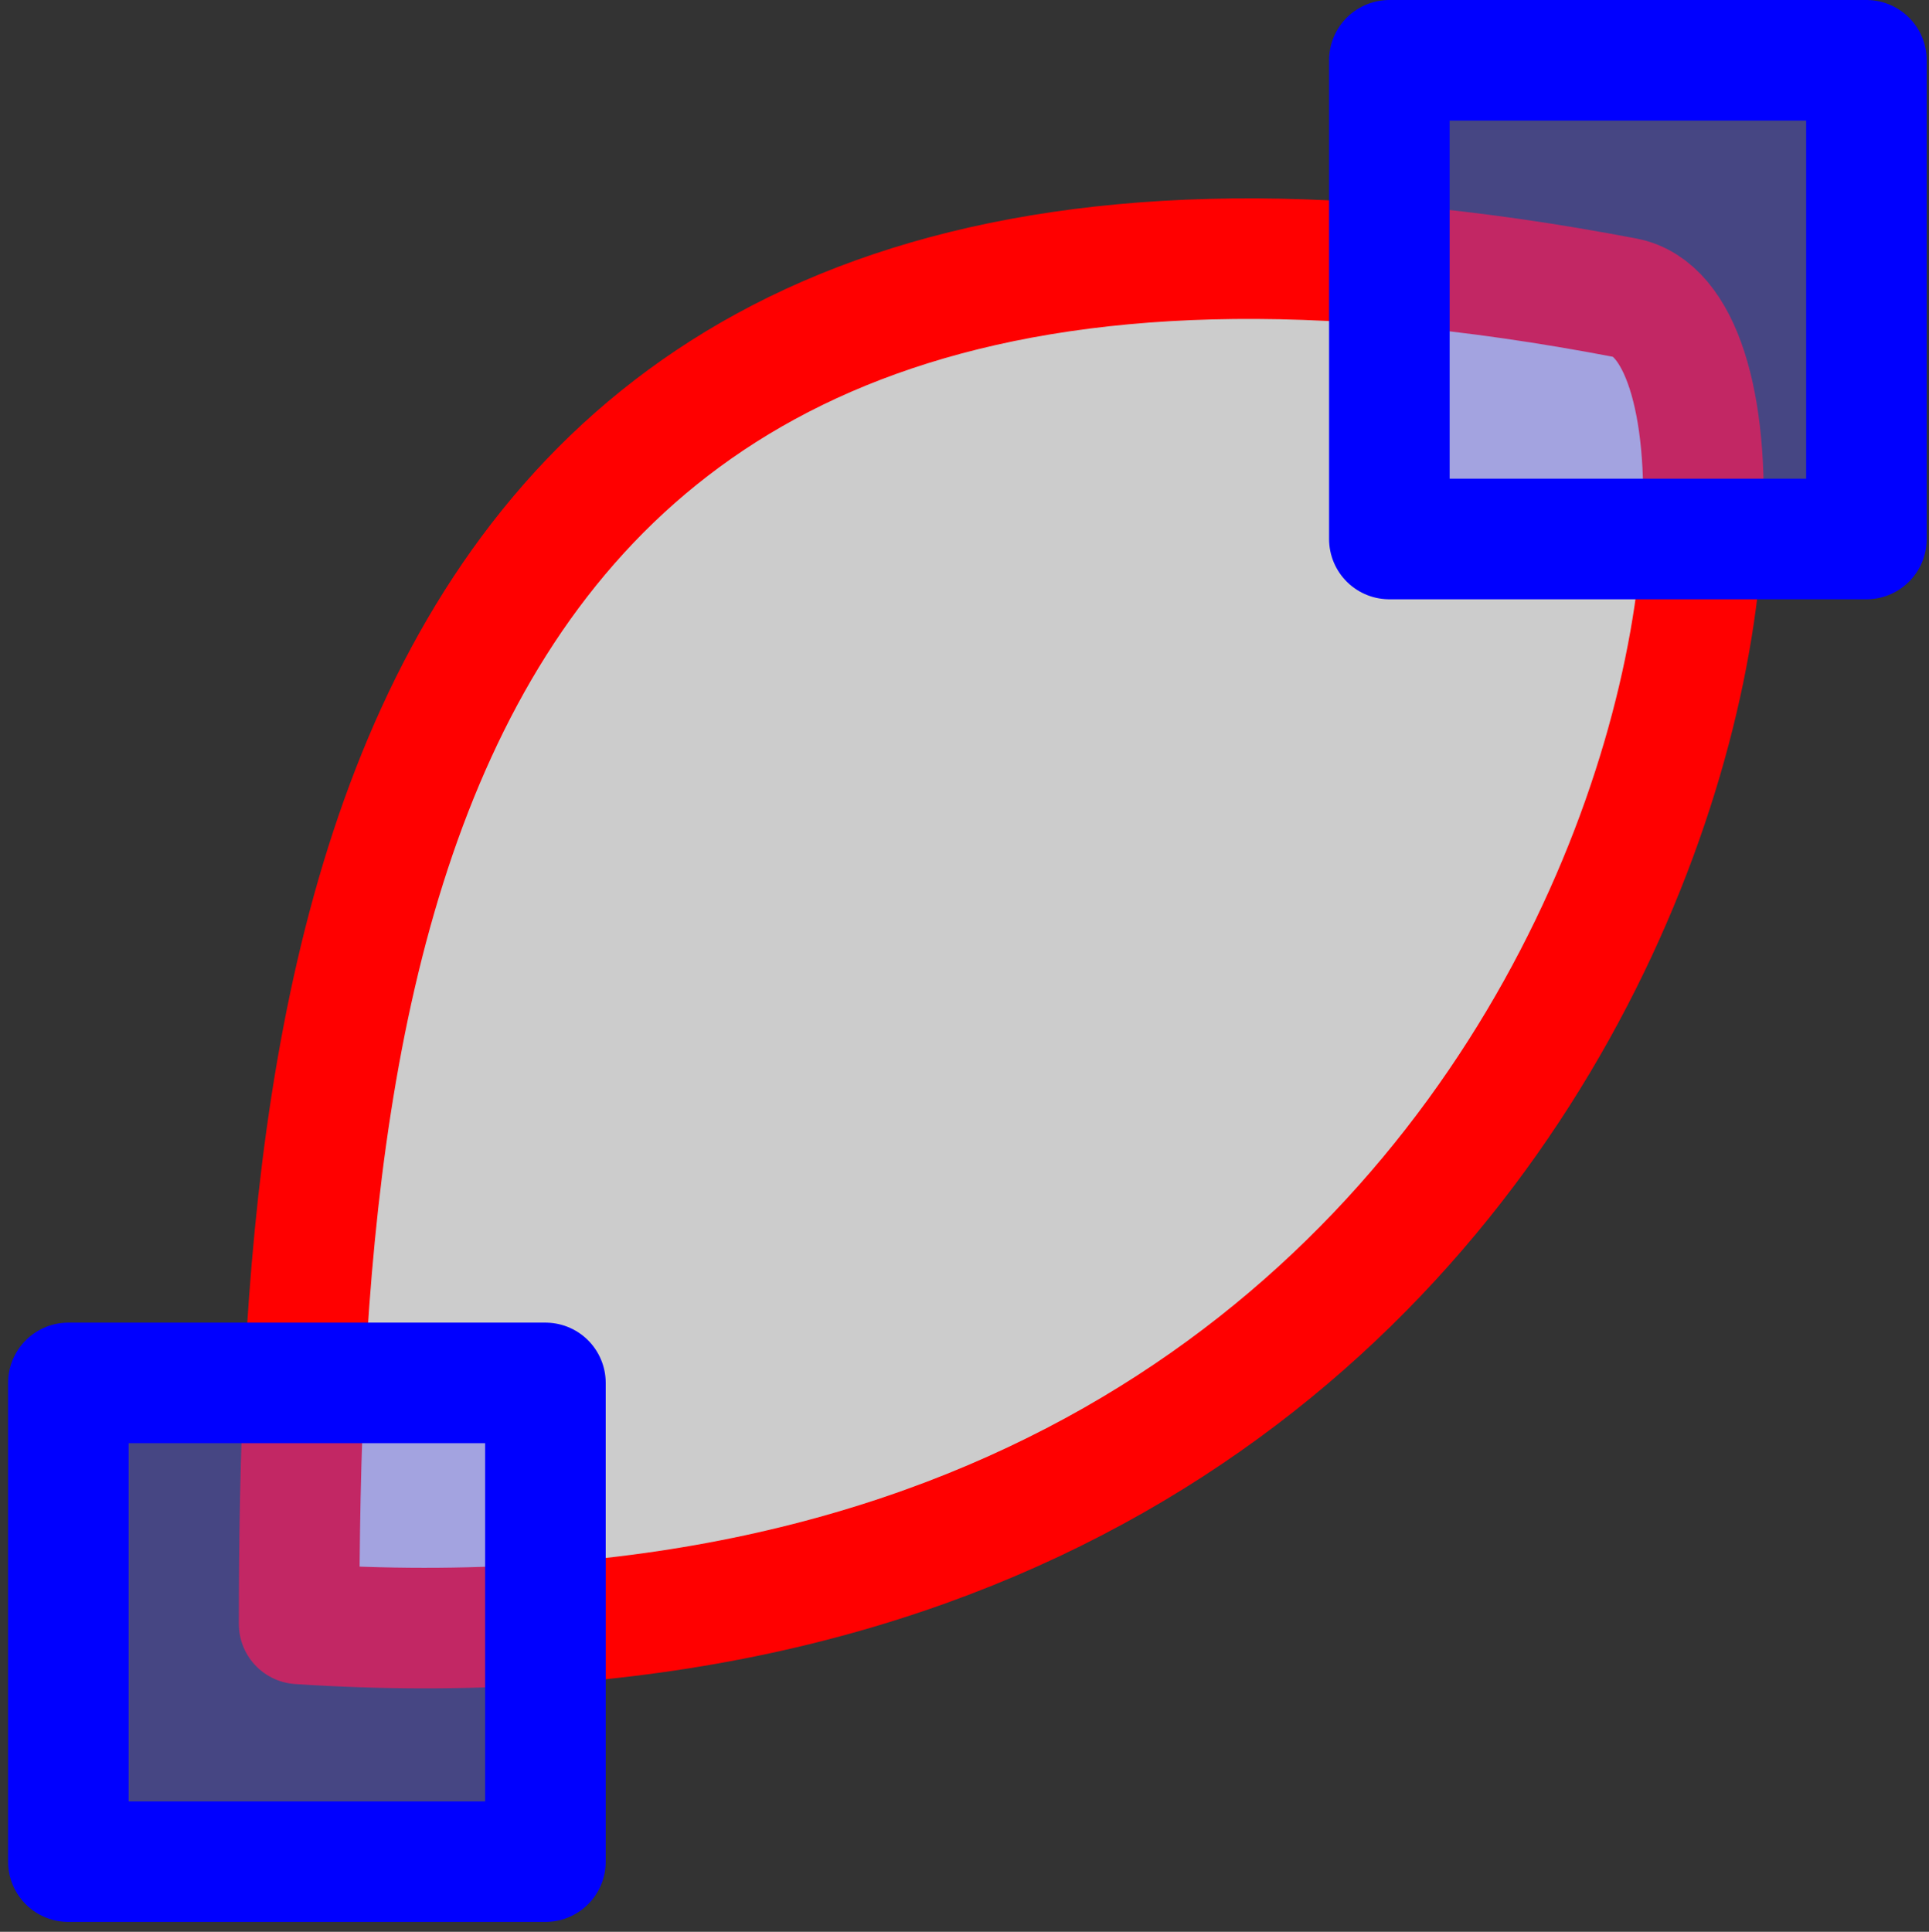
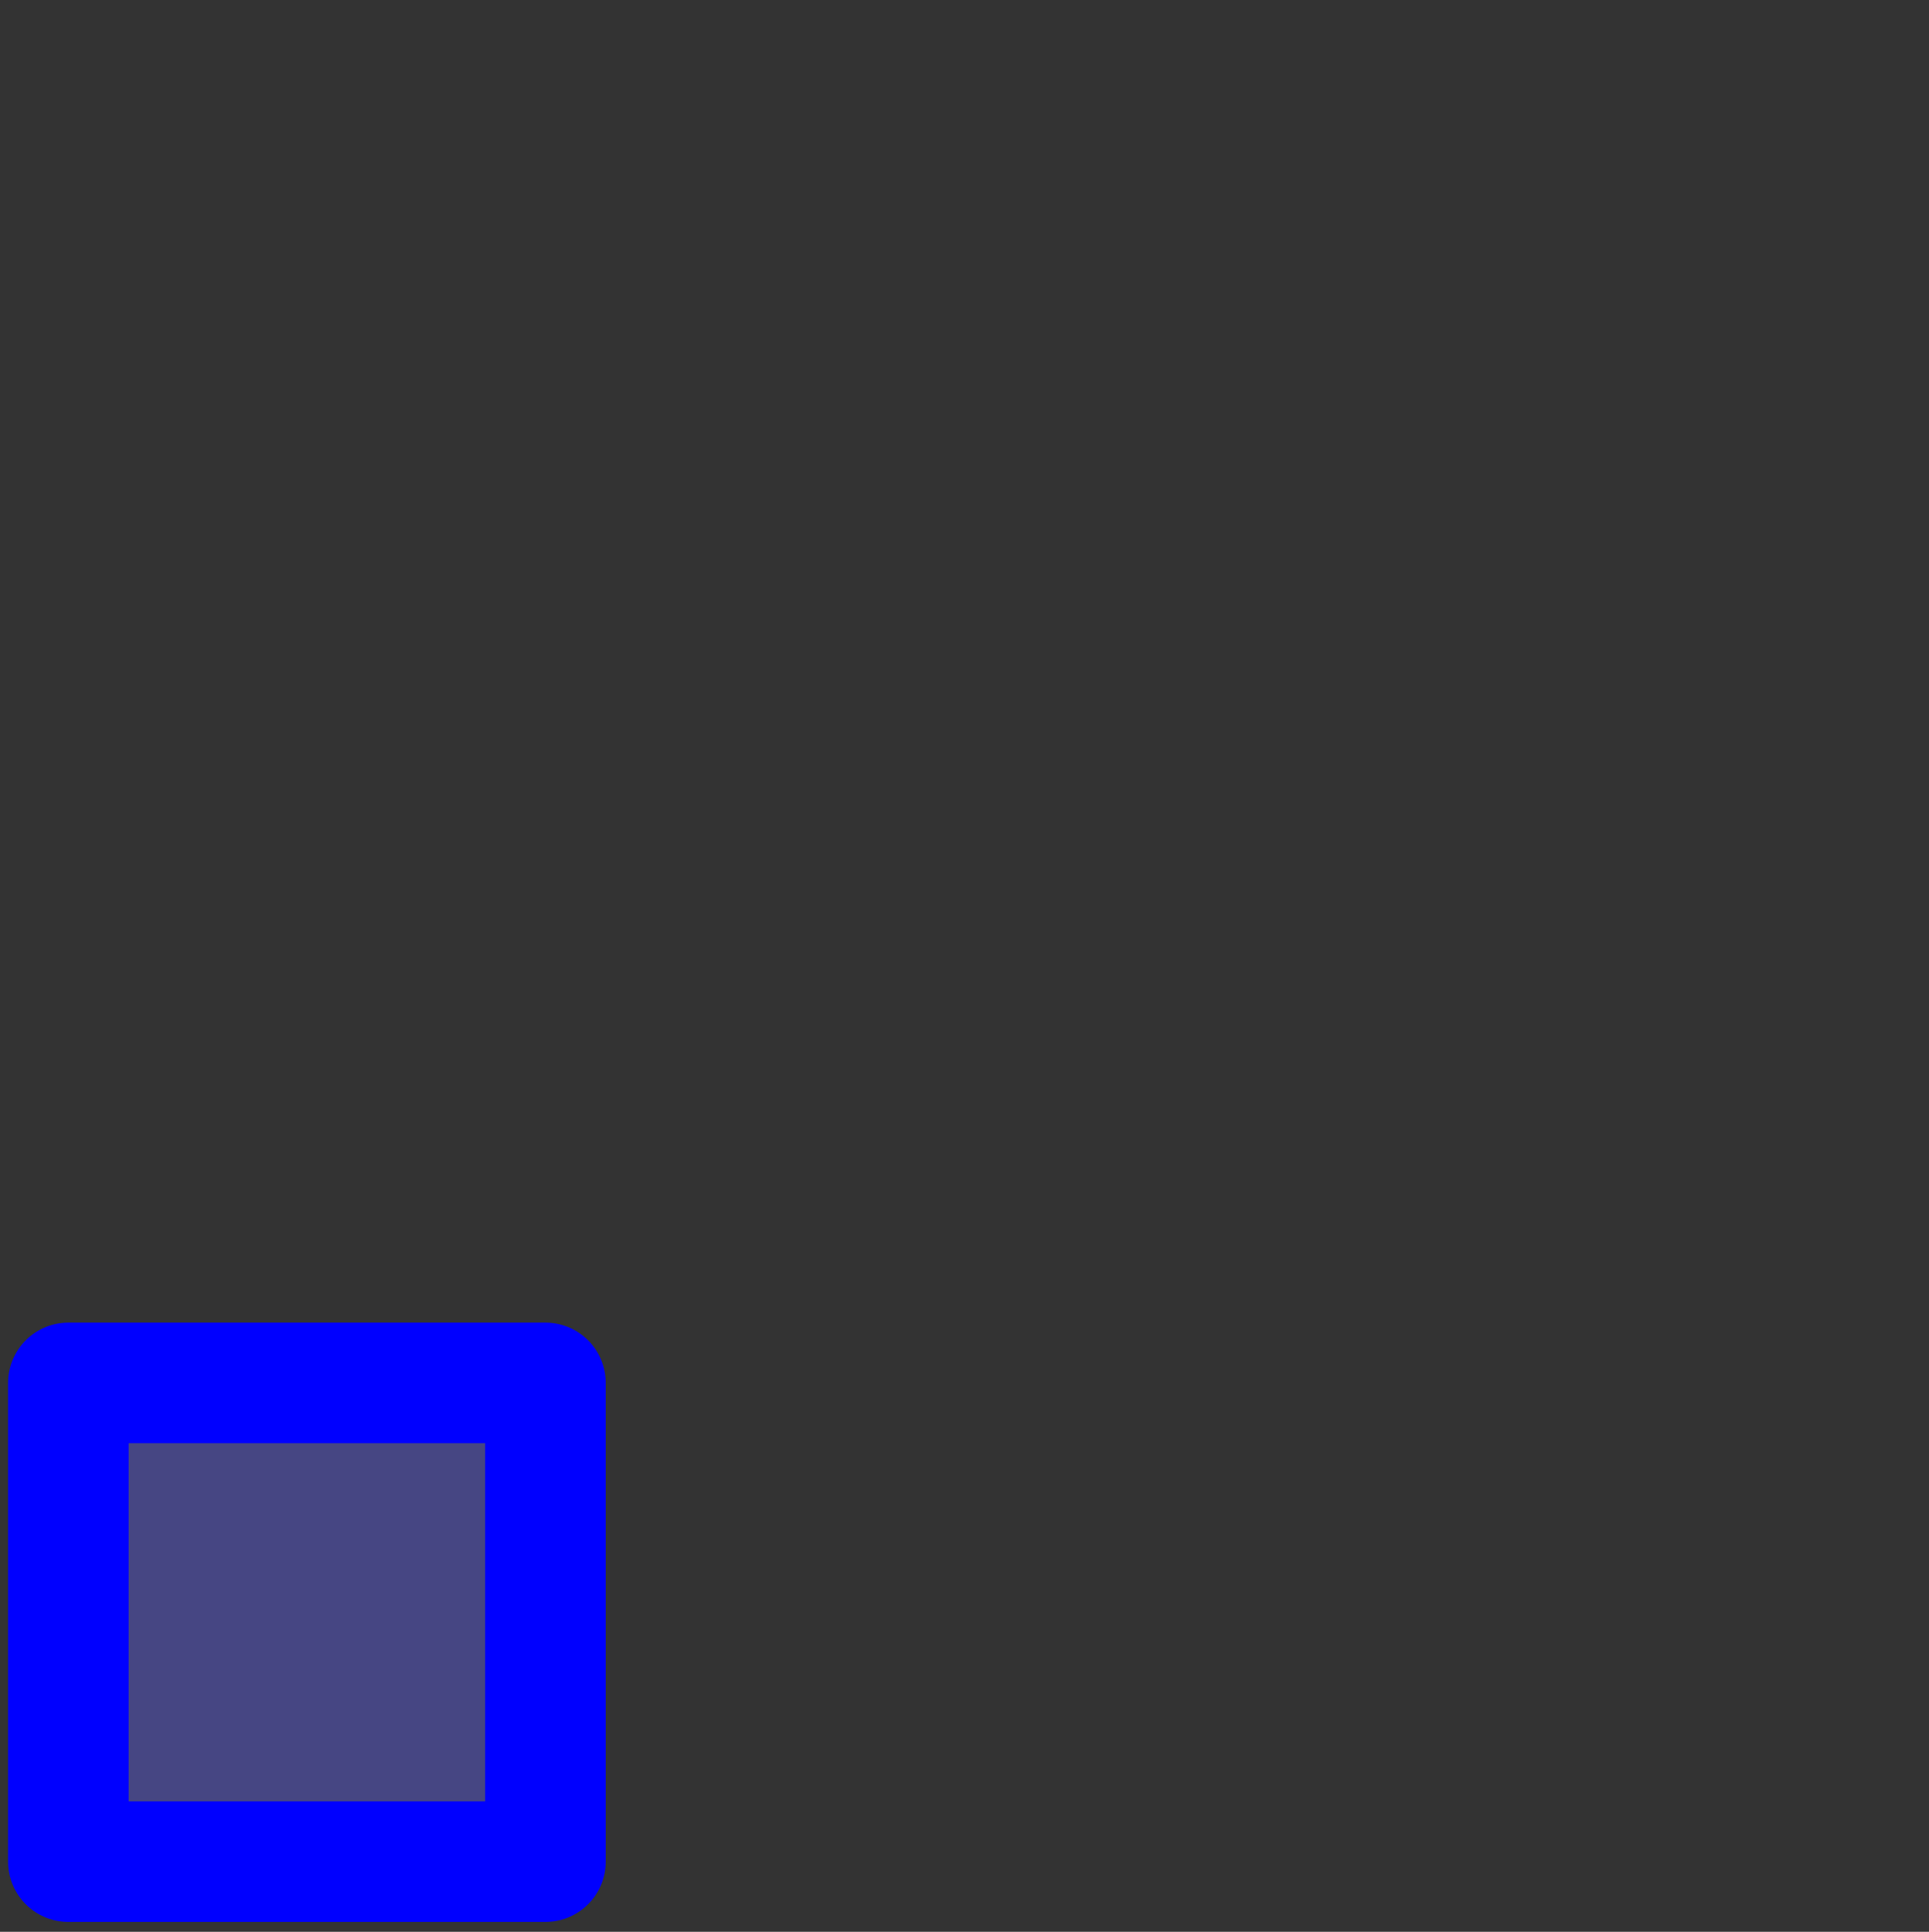
<svg xmlns="http://www.w3.org/2000/svg" version="1.1" viewBox="0 0 16 16.024">
  <rect x="0" y="0" width="16" height="16.024" fill="#333333" stroke="none" />
  <g transform="translate(45,-174.976)">
-     <path stroke-linejoin="round" d="m-42.519 188.446c0-5.499 0.676-12.977 11-11 1.811 0.347 0.335 11.742-11 11" fill-rule="evenodd" fill-opacity=".75" stroke="#f00" stroke-linecap="round" stroke-miterlimit="0" stroke-width="1" fill="#fff" />
-     <rect height="16" width="16" y="175" x="-45" fill="none" />
    <rect stroke-linejoin="round" style="color:#000000" fill-rule="evenodd" fill-opacity=".392" transform="translate(-4.976 -.053)" height="3.971" width="3.957" stroke="#00f" stroke-linecap="round" stroke-miterlimit="0" y="186.5" x="-39.457" stroke-width="1" fill="#6464ff" />
-     <rect stroke-linejoin="round" style="color:#000000" fill-rule="evenodd" fill-opacity=".392" transform="translate(5.981 -11.024)" height="3.971" width="3.957" stroke="#00f" stroke-linecap="round" stroke-miterlimit="0" y="186.5" x="-39.457" stroke-width="1" fill="#6464ff" />
  </g>
</svg>